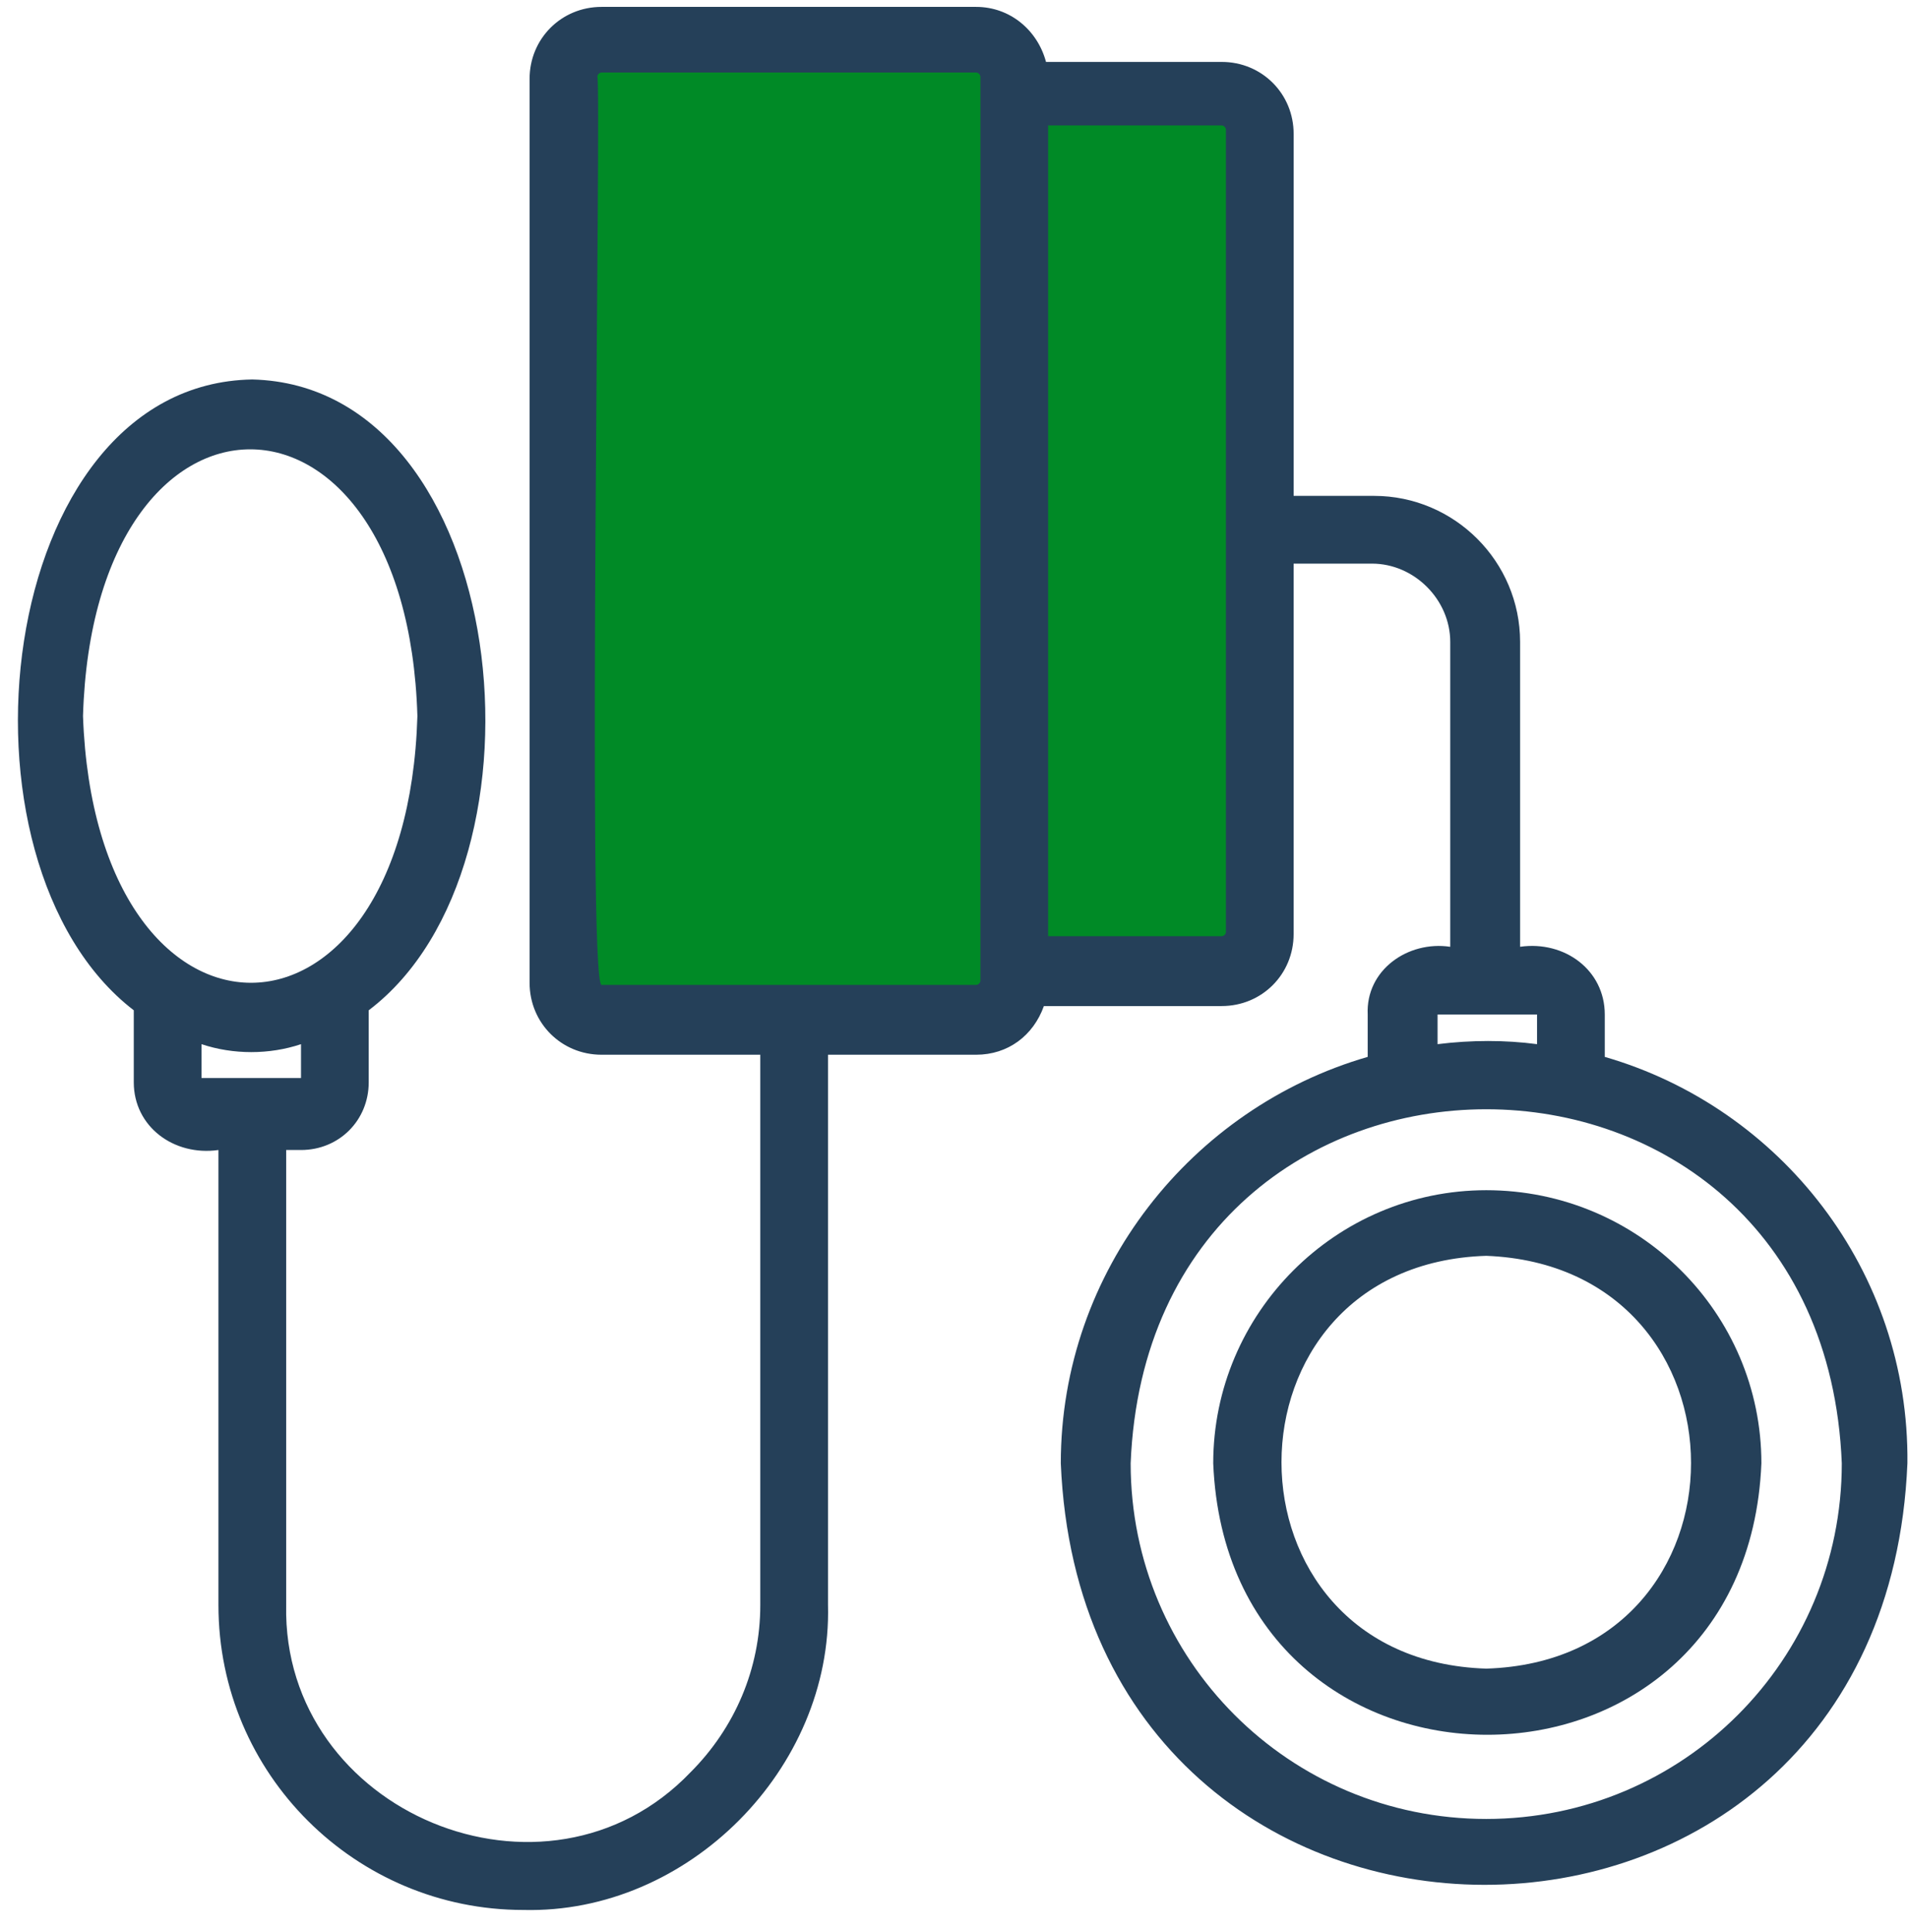
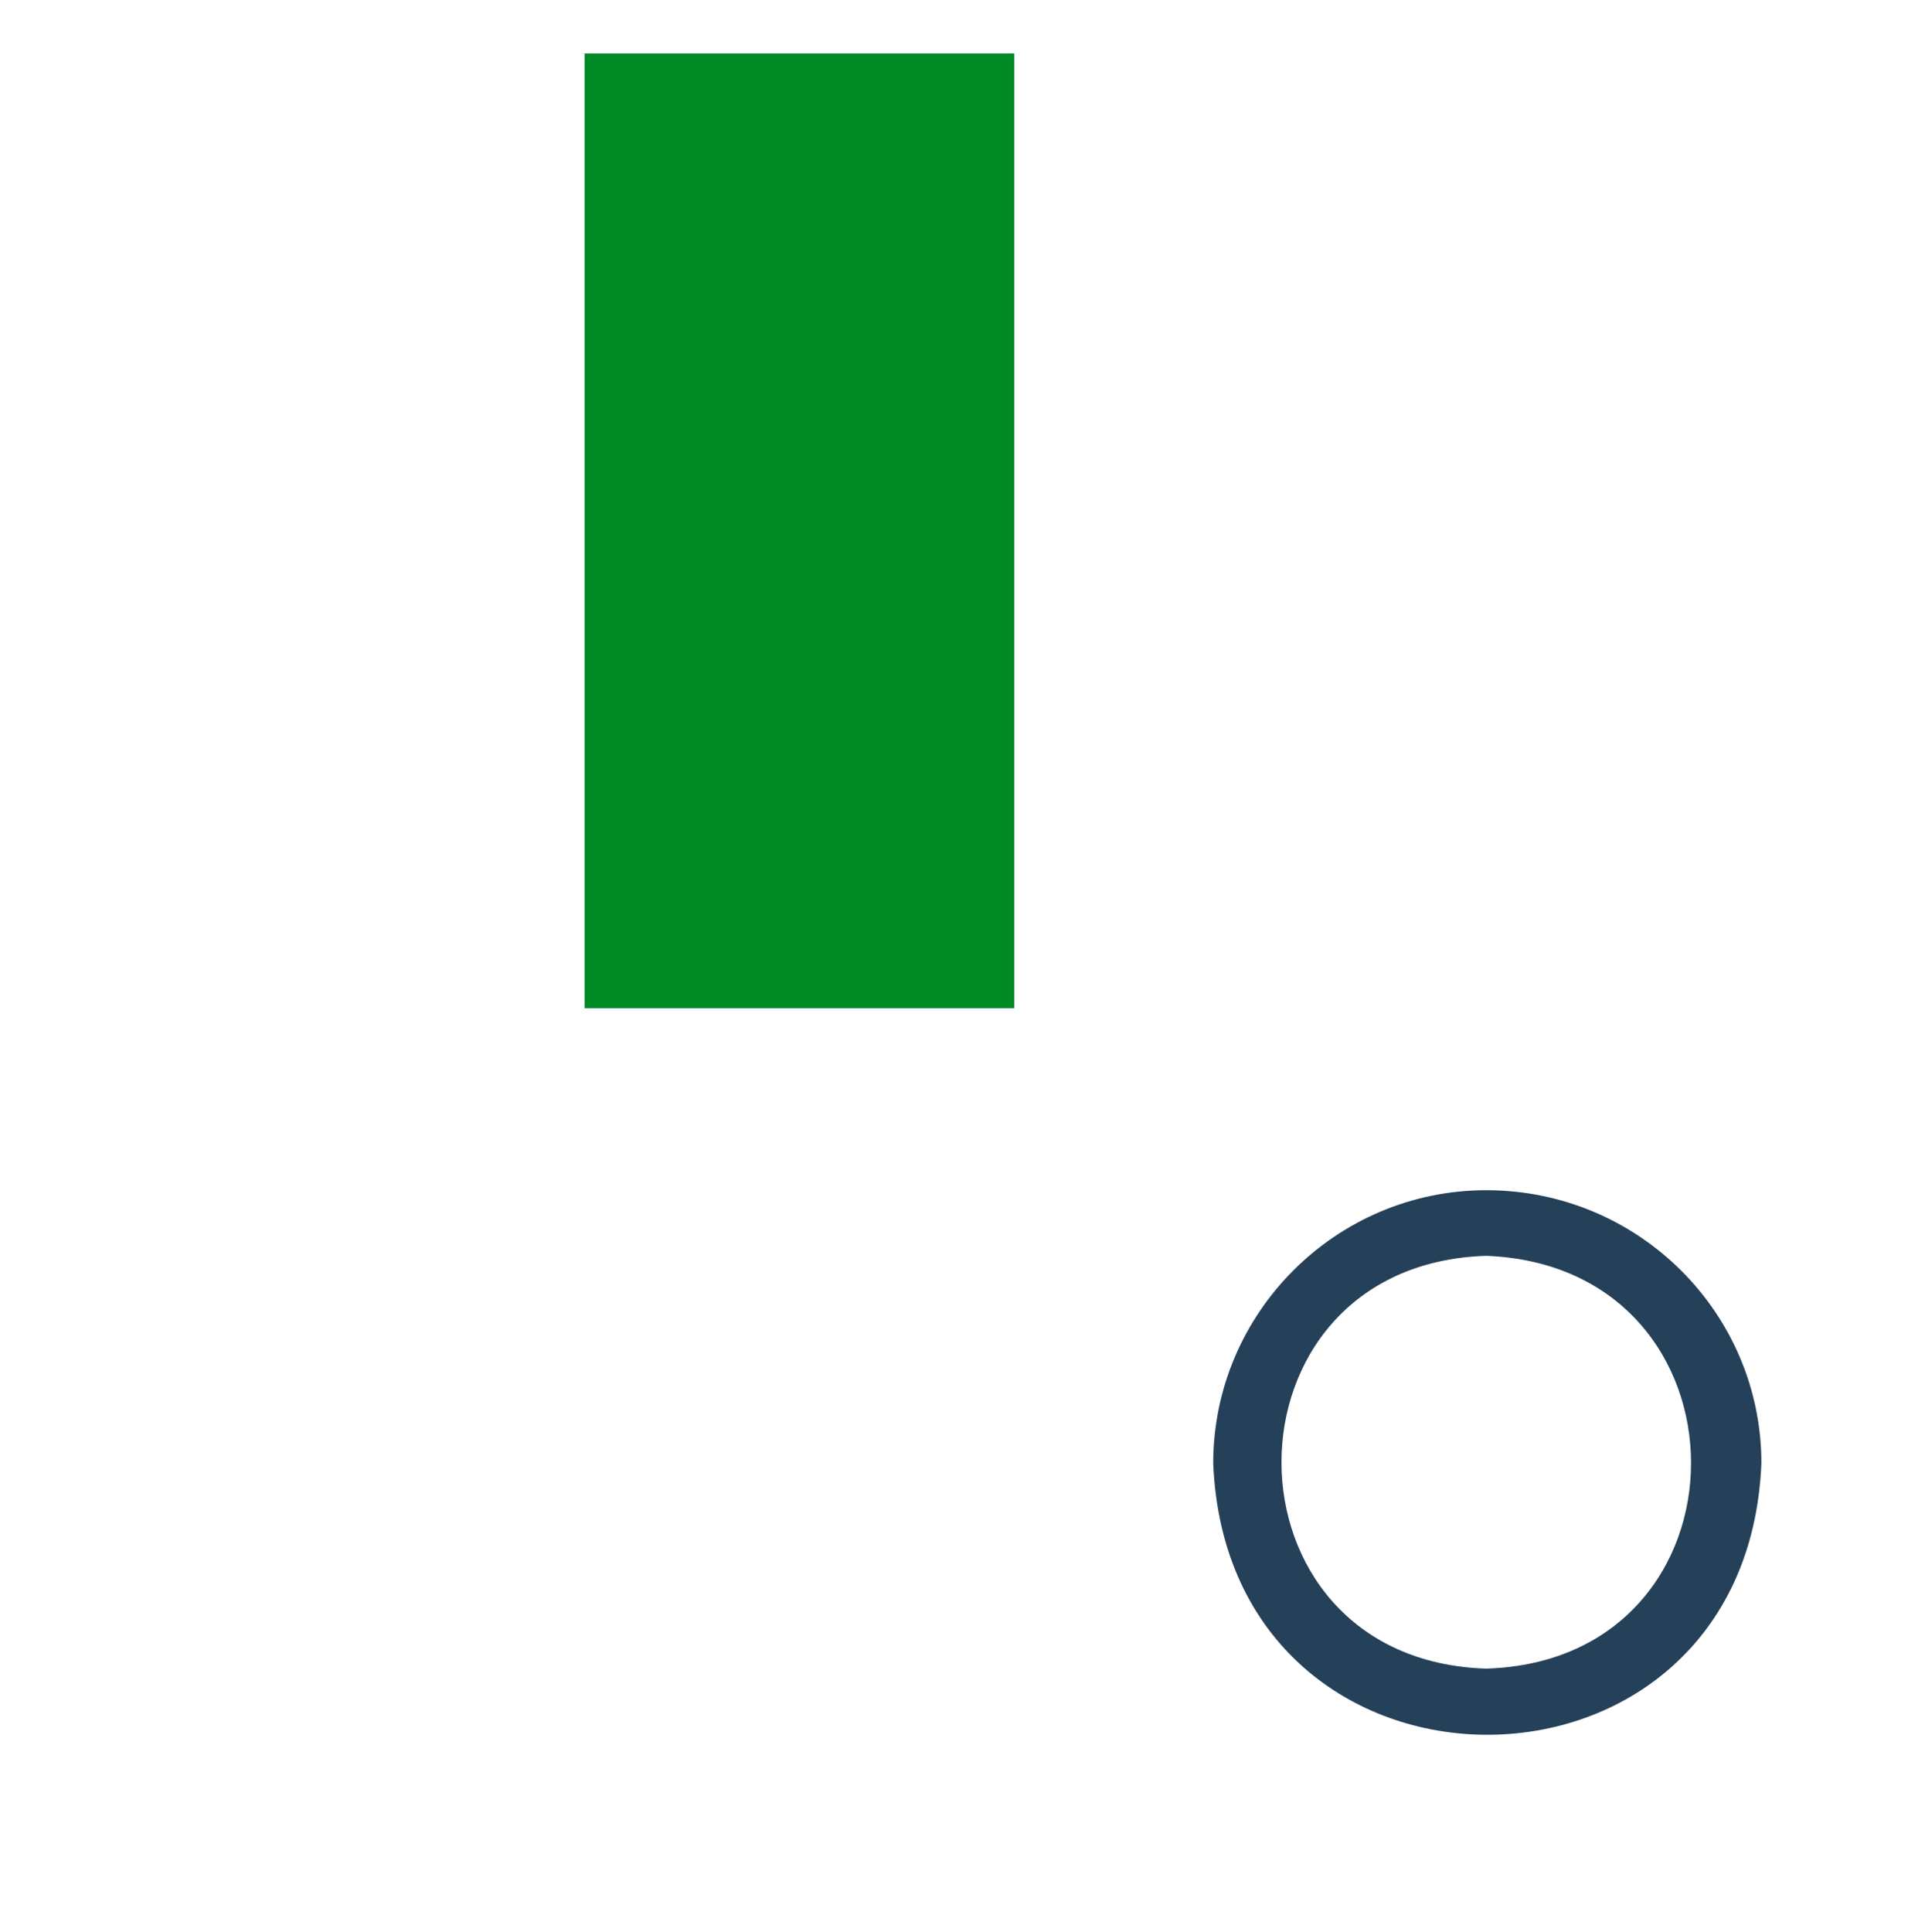
<svg xmlns="http://www.w3.org/2000/svg" fill="none" height="81" viewBox="0 0 80 81" width="80">
  <path d="m42.528 2.242h-18.015v40.023h18.015z" fill="#008a26" />
-   <path d="m52.911 4.815h-9.673v34.787h9.673z" fill="#008a26" />
  <g fill="#254059">
-     <path d="m67.286 44.305v-1.775c0-1.864-1.686-3.106-3.55-2.84v-12.779c0-3.372-2.751-6.123-6.123-6.123h-3.372v-15.175c0-1.686-1.331-3.017-3.017-3.017h-7.366c-.355-1.331-1.509-2.307-2.929-2.307h-15.707c-1.686 0-3.017 1.331-3.017 3.017v37.893c0 1.686 1.331 3.017 3.017 3.017h6.656v23.073c0 2.662-1.065 5.147-2.929 7.011-6.034 6.301-17.127 1.686-16.95-7.011v-19.079h.621c1.597 0 2.84-1.242 2.84-2.84v-3.017c8.076-6.123 5.946-26.179-4.881-26.445-10.827.177-13.045 20.233-4.97 26.445v3.017c0 1.864 1.686 3.106 3.55 2.84v19.079c0 7.099 5.768 12.779 12.779 12.779 6.922.177 12.956-5.946 12.779-12.779v-23.073h6.212c1.331 0 2.396-.799 2.84-2.041h7.454c1.686 0 3.017-1.331 3.017-3.017v-15.53h3.284c1.775 0 3.283 1.509 3.283 3.284v12.779c-1.775-.266-3.55.976-3.461 2.84v1.775c-7.366 2.13-12.868 8.963-12.868 17.038.976 23.517 34.521 23.605 35.497 0 .089-8.076-5.324-14.909-12.69-17.038zm-63.806-14.287c.444-14.909 13.578-14.909 14.021 0-.444 14.909-13.489 14.909-14.021 0zm4.97 13.755c1.331.444 2.84.444 4.171 0v1.42h-4.171zm32.657-2.662c0 .089-.089.177-.177.177h-15.707c-.621 0-0-37.804-.177-38.07 0-.089.089-.177.177-.177h15.707c.089 0 .177.089.177.177zm10.294-2.041c0 .089-.089.177-.177.177h-7.277v-33.988h7.277c.089 0 .177.089.177.177zm8.874 3.461h4.171v1.242c-1.331-.177-2.751-.177-4.171 0zm2.041 33.722c-8.253 0-14.909-6.656-14.909-14.909.799-19.79 29.019-19.79 29.817 0 0 8.253-6.656 14.909-14.909 14.909z" />
    <path d="m62.317 49.895c-6.301 0-11.448 5.147-11.448 11.448.621 15.175 22.363 15.175 22.984 0 0-6.301-5.147-11.448-11.537-11.448zm0 20.056c-11.448-.355-11.448-16.95 0-17.305 11.448.444 11.448 16.95 0 17.305z" />
  </g>
</svg>